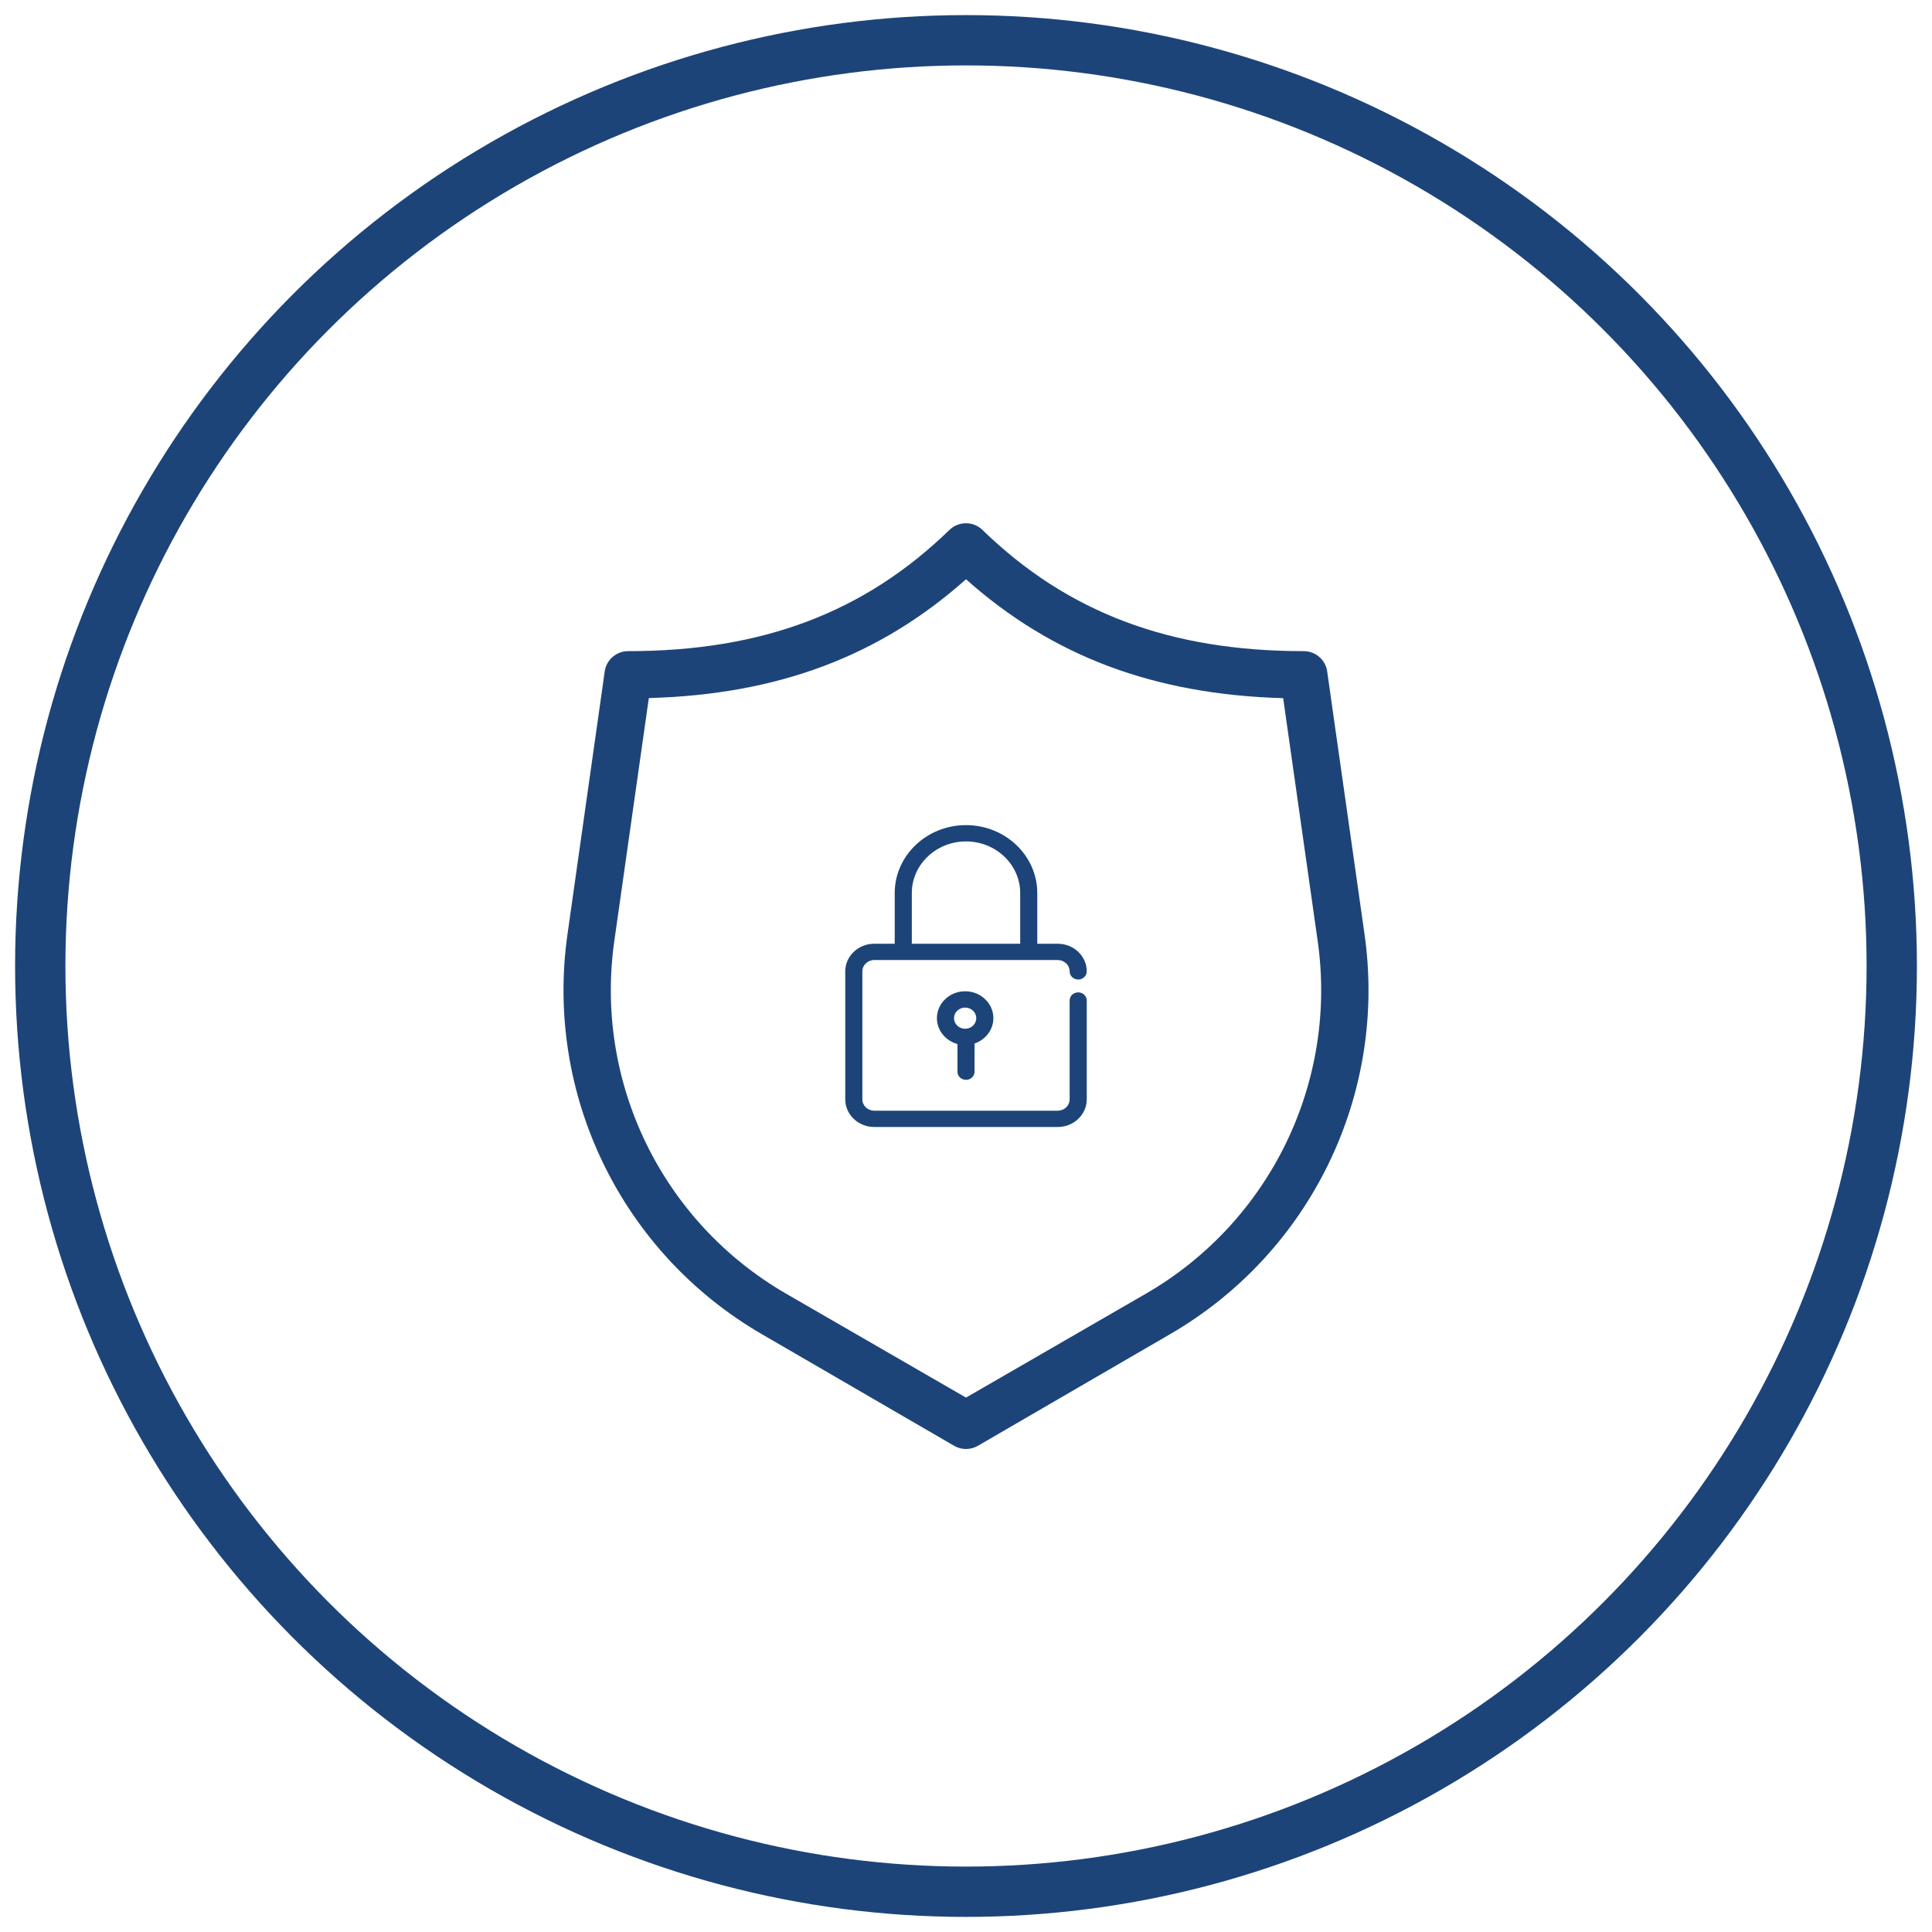
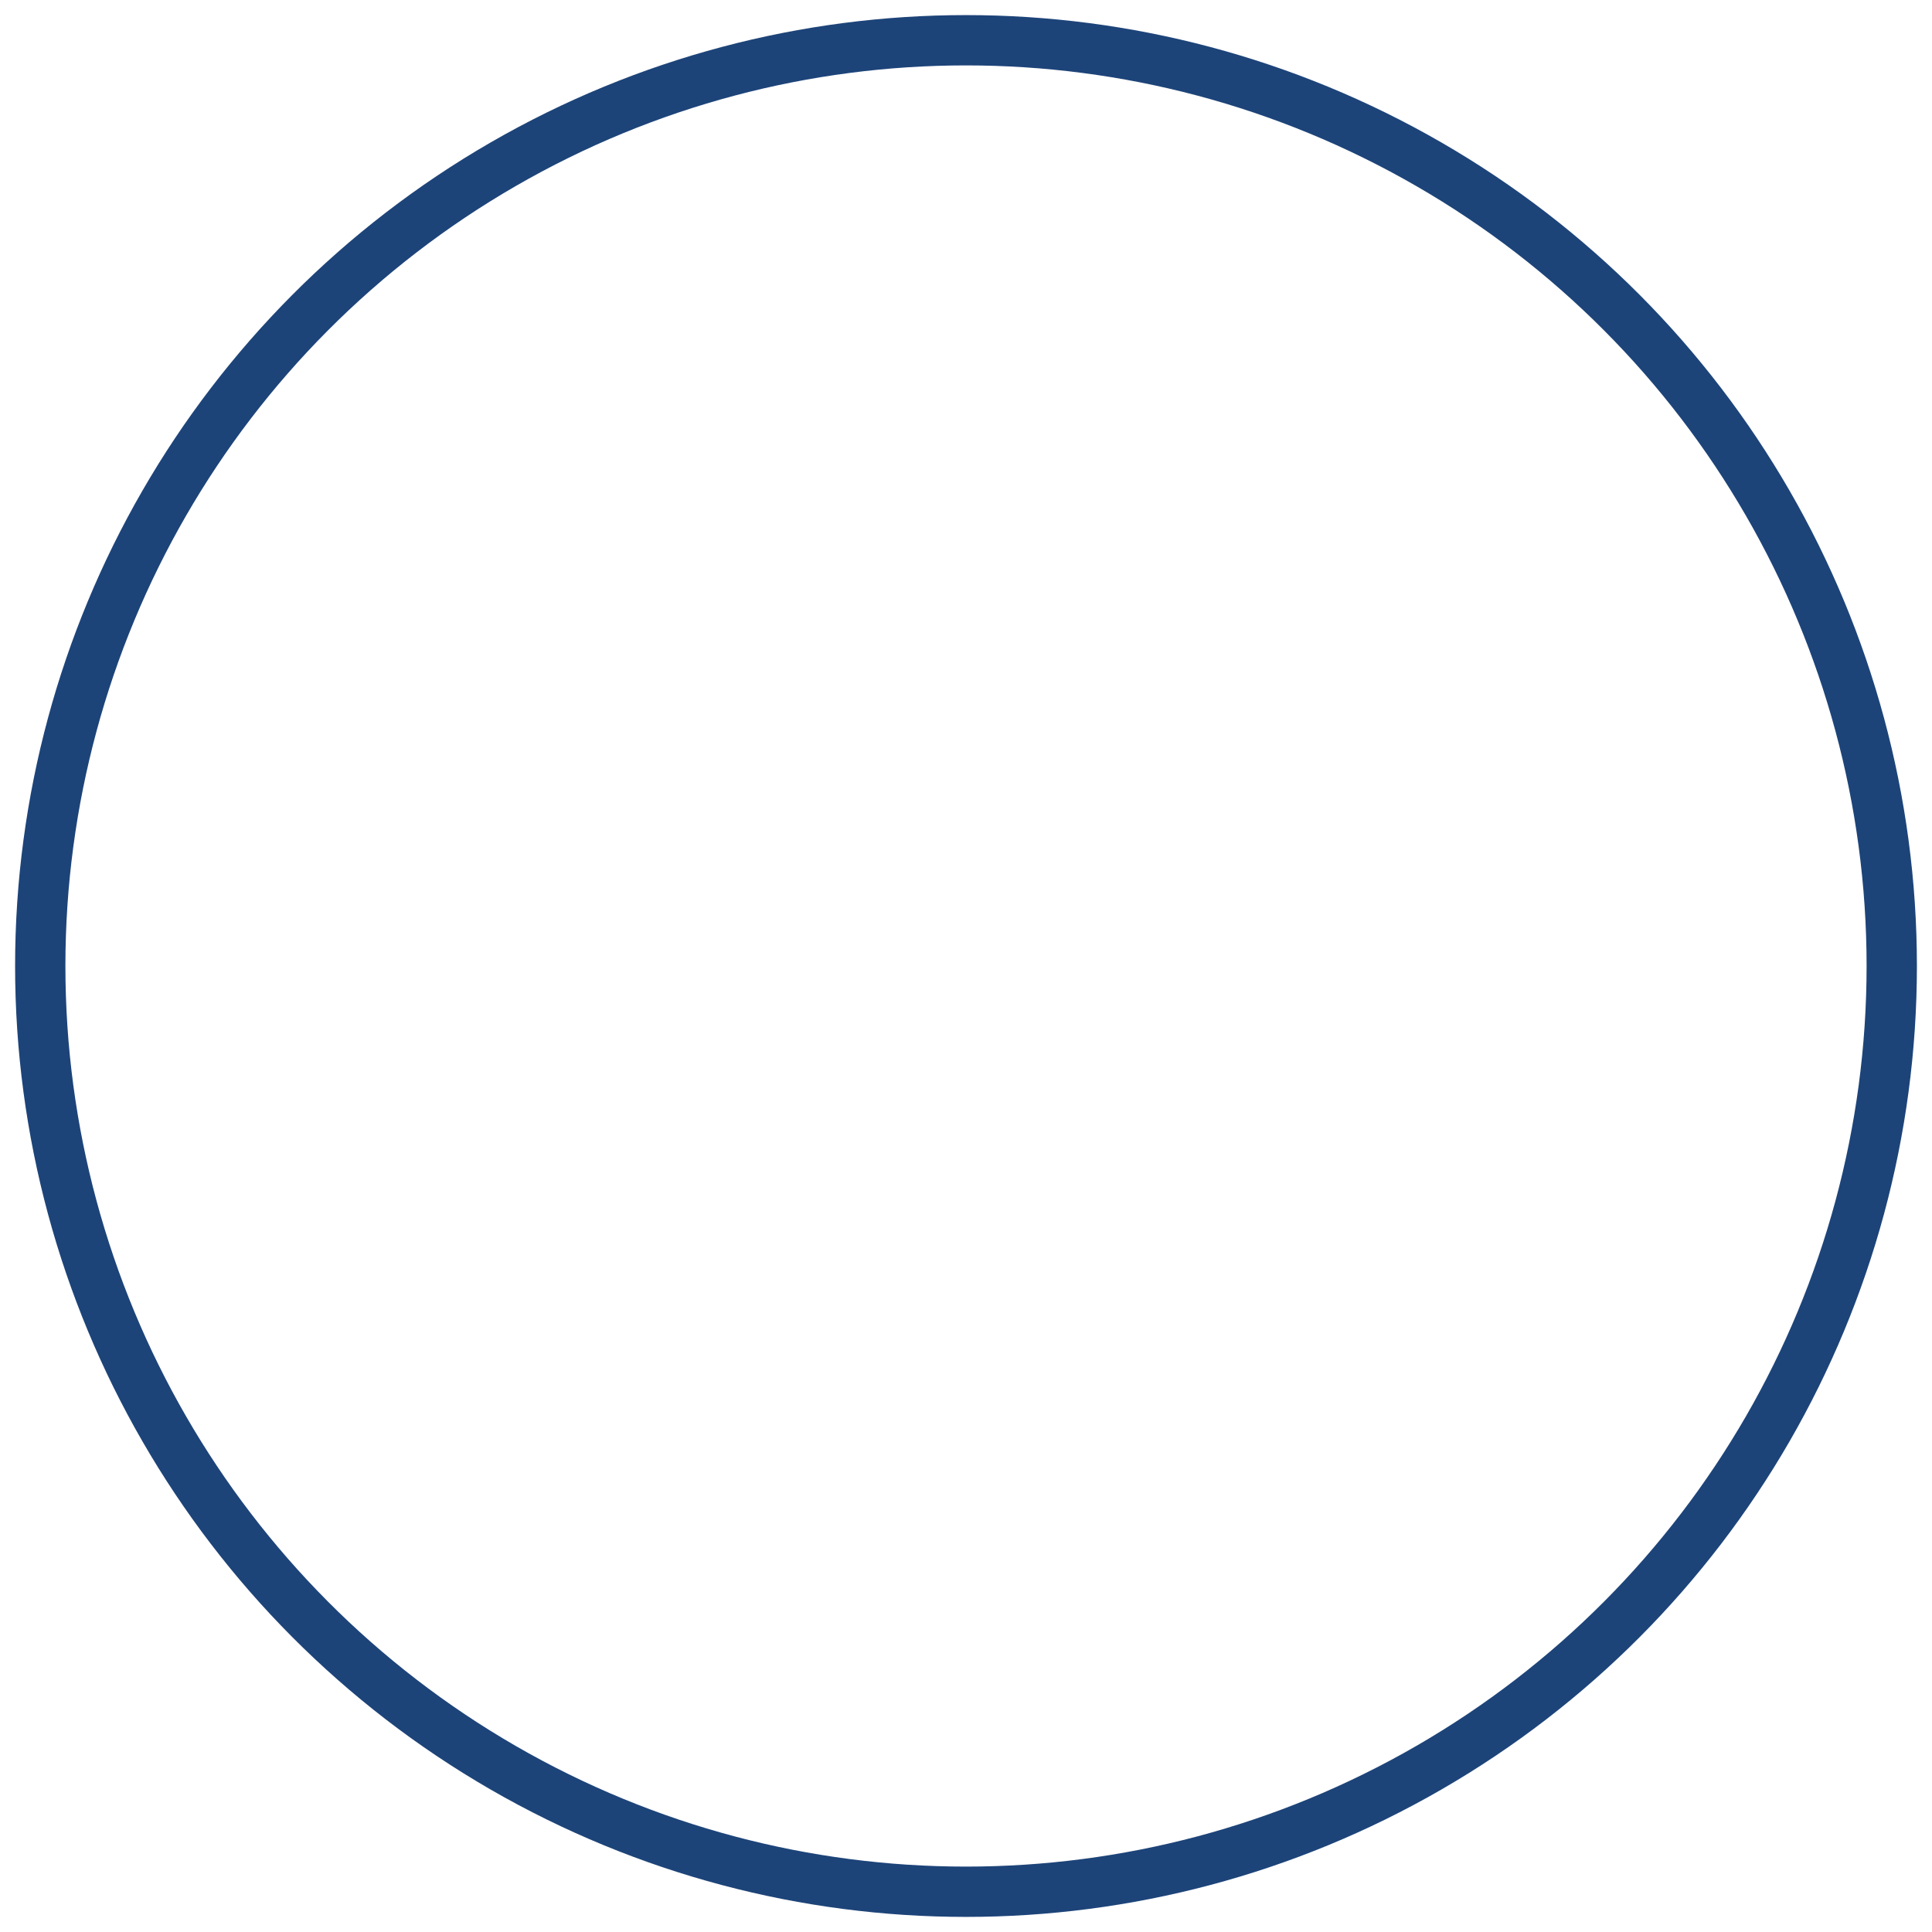
<svg xmlns="http://www.w3.org/2000/svg" width="96px" height="96px" viewBox="0 0 96 96" version="1.1">
  <title>Group 11</title>
  <desc>Created with Sketch.</desc>
  <defs />
  <g id="CryptoCoinPro_Design7-heititc2" stroke="none" stroke-width="1" fill="none" fill-rule="evenodd" transform="translate(-592, -849)">
    <g id="Group-11" transform="translate(594, 851)">
      <g id="Group-10">
        <g id="Group-3" stroke="#1D4479" stroke-width="2.5">
          <circle id="Oval-Copy" cx="46" cy="46" r="46" />
        </g>
        <g id="Group-Copy" transform="translate(26, 24)" fill="#1D4479" fill-rule="nonzero">
-           <path d="M39.796,20.374 L37.947,7.364 C37.865,6.784 37.368,6.354 36.781,6.355 C30.121,6.355 25.051,4.44 20.818,0.333 C20.362,-0.111 19.634,-0.111 19.177,0.333 C14.944,4.44 9.874,6.355 3.215,6.355 C2.628,6.354 2.13,6.784 2.048,7.364 L0.205,20.374 C-0.954,28.373 2.882,36.27 9.893,40.316 L19.408,45.84 C19.774,46.053 20.227,46.053 20.593,45.84 L30.112,40.311 C37.119,36.265 40.954,28.37 39.796,20.374 Z M28.936,38.284 L20,43.446 L11.064,38.284 C4.887,34.714 1.508,27.752 2.533,20.702 L4.24,8.687 C10.641,8.509 15.697,6.613 20,2.783 C24.304,6.618 29.359,8.509 35.76,8.692 L37.468,20.707 C38.49,27.755 35.112,34.715 28.936,38.284 Z" id="Shape" />
-         </g>
+           </g>
      </g>
-       <path d="M51.575,47.31 C51.34,47.31 51.15,47.491 51.15,47.715 L51.15,52.627 C51.15,52.937 50.885,53.19 50.558,53.19 L41.442,53.19 C41.116,53.19 40.85,52.937 40.85,52.627 L40.85,46.267 C40.85,45.957 41.116,45.704 41.442,45.704 L50.558,45.704 C50.885,45.704 51.15,45.957 51.15,46.267 C51.15,46.491 51.34,46.672 51.575,46.672 C51.81,46.672 52,46.491 52,46.267 C52,45.51 51.353,44.894 50.558,44.894 L49.542,44.894 L49.542,42.376 C49.542,40.514 47.953,39 46,39 C44.047,39 42.458,40.514 42.458,42.376 L42.458,44.894 L41.442,44.894 C40.647,44.894 40,45.51 40,46.267 L40,52.627 C40,53.384 40.647,54 41.442,54 L50.558,54 C51.353,54 52,53.384 52,52.627 L52,47.715 C52,47.491 51.81,47.31 51.575,47.31 Z M43.308,42.376 C43.308,40.961 44.516,39.81 46,39.81 C47.485,39.81 48.693,40.961 48.693,42.376 L48.693,44.894 L43.308,44.894 L43.308,42.376 Z M46,51.657 C46.235,51.657 46.425,51.476 46.425,51.252 L46.425,49.851 C46.969,49.667 47.36,49.173 47.36,48.592 C47.36,47.855 46.731,47.256 45.958,47.256 C45.184,47.256 44.555,47.855 44.555,48.592 C44.555,49.203 44.987,49.718 45.575,49.877 L45.575,51.252 C45.575,51.476 45.765,51.657 46,51.657 Z M45.405,48.592 C45.405,48.302 45.653,48.066 45.958,48.066 C46.262,48.066 46.51,48.302 46.51,48.592 C46.51,48.883 46.262,49.119 45.958,49.119 C45.653,49.119 45.405,48.883 45.405,48.592 Z" id="Shape" fill="#1D4479" fill-rule="nonzero" />
    </g>
  </g>
</svg>